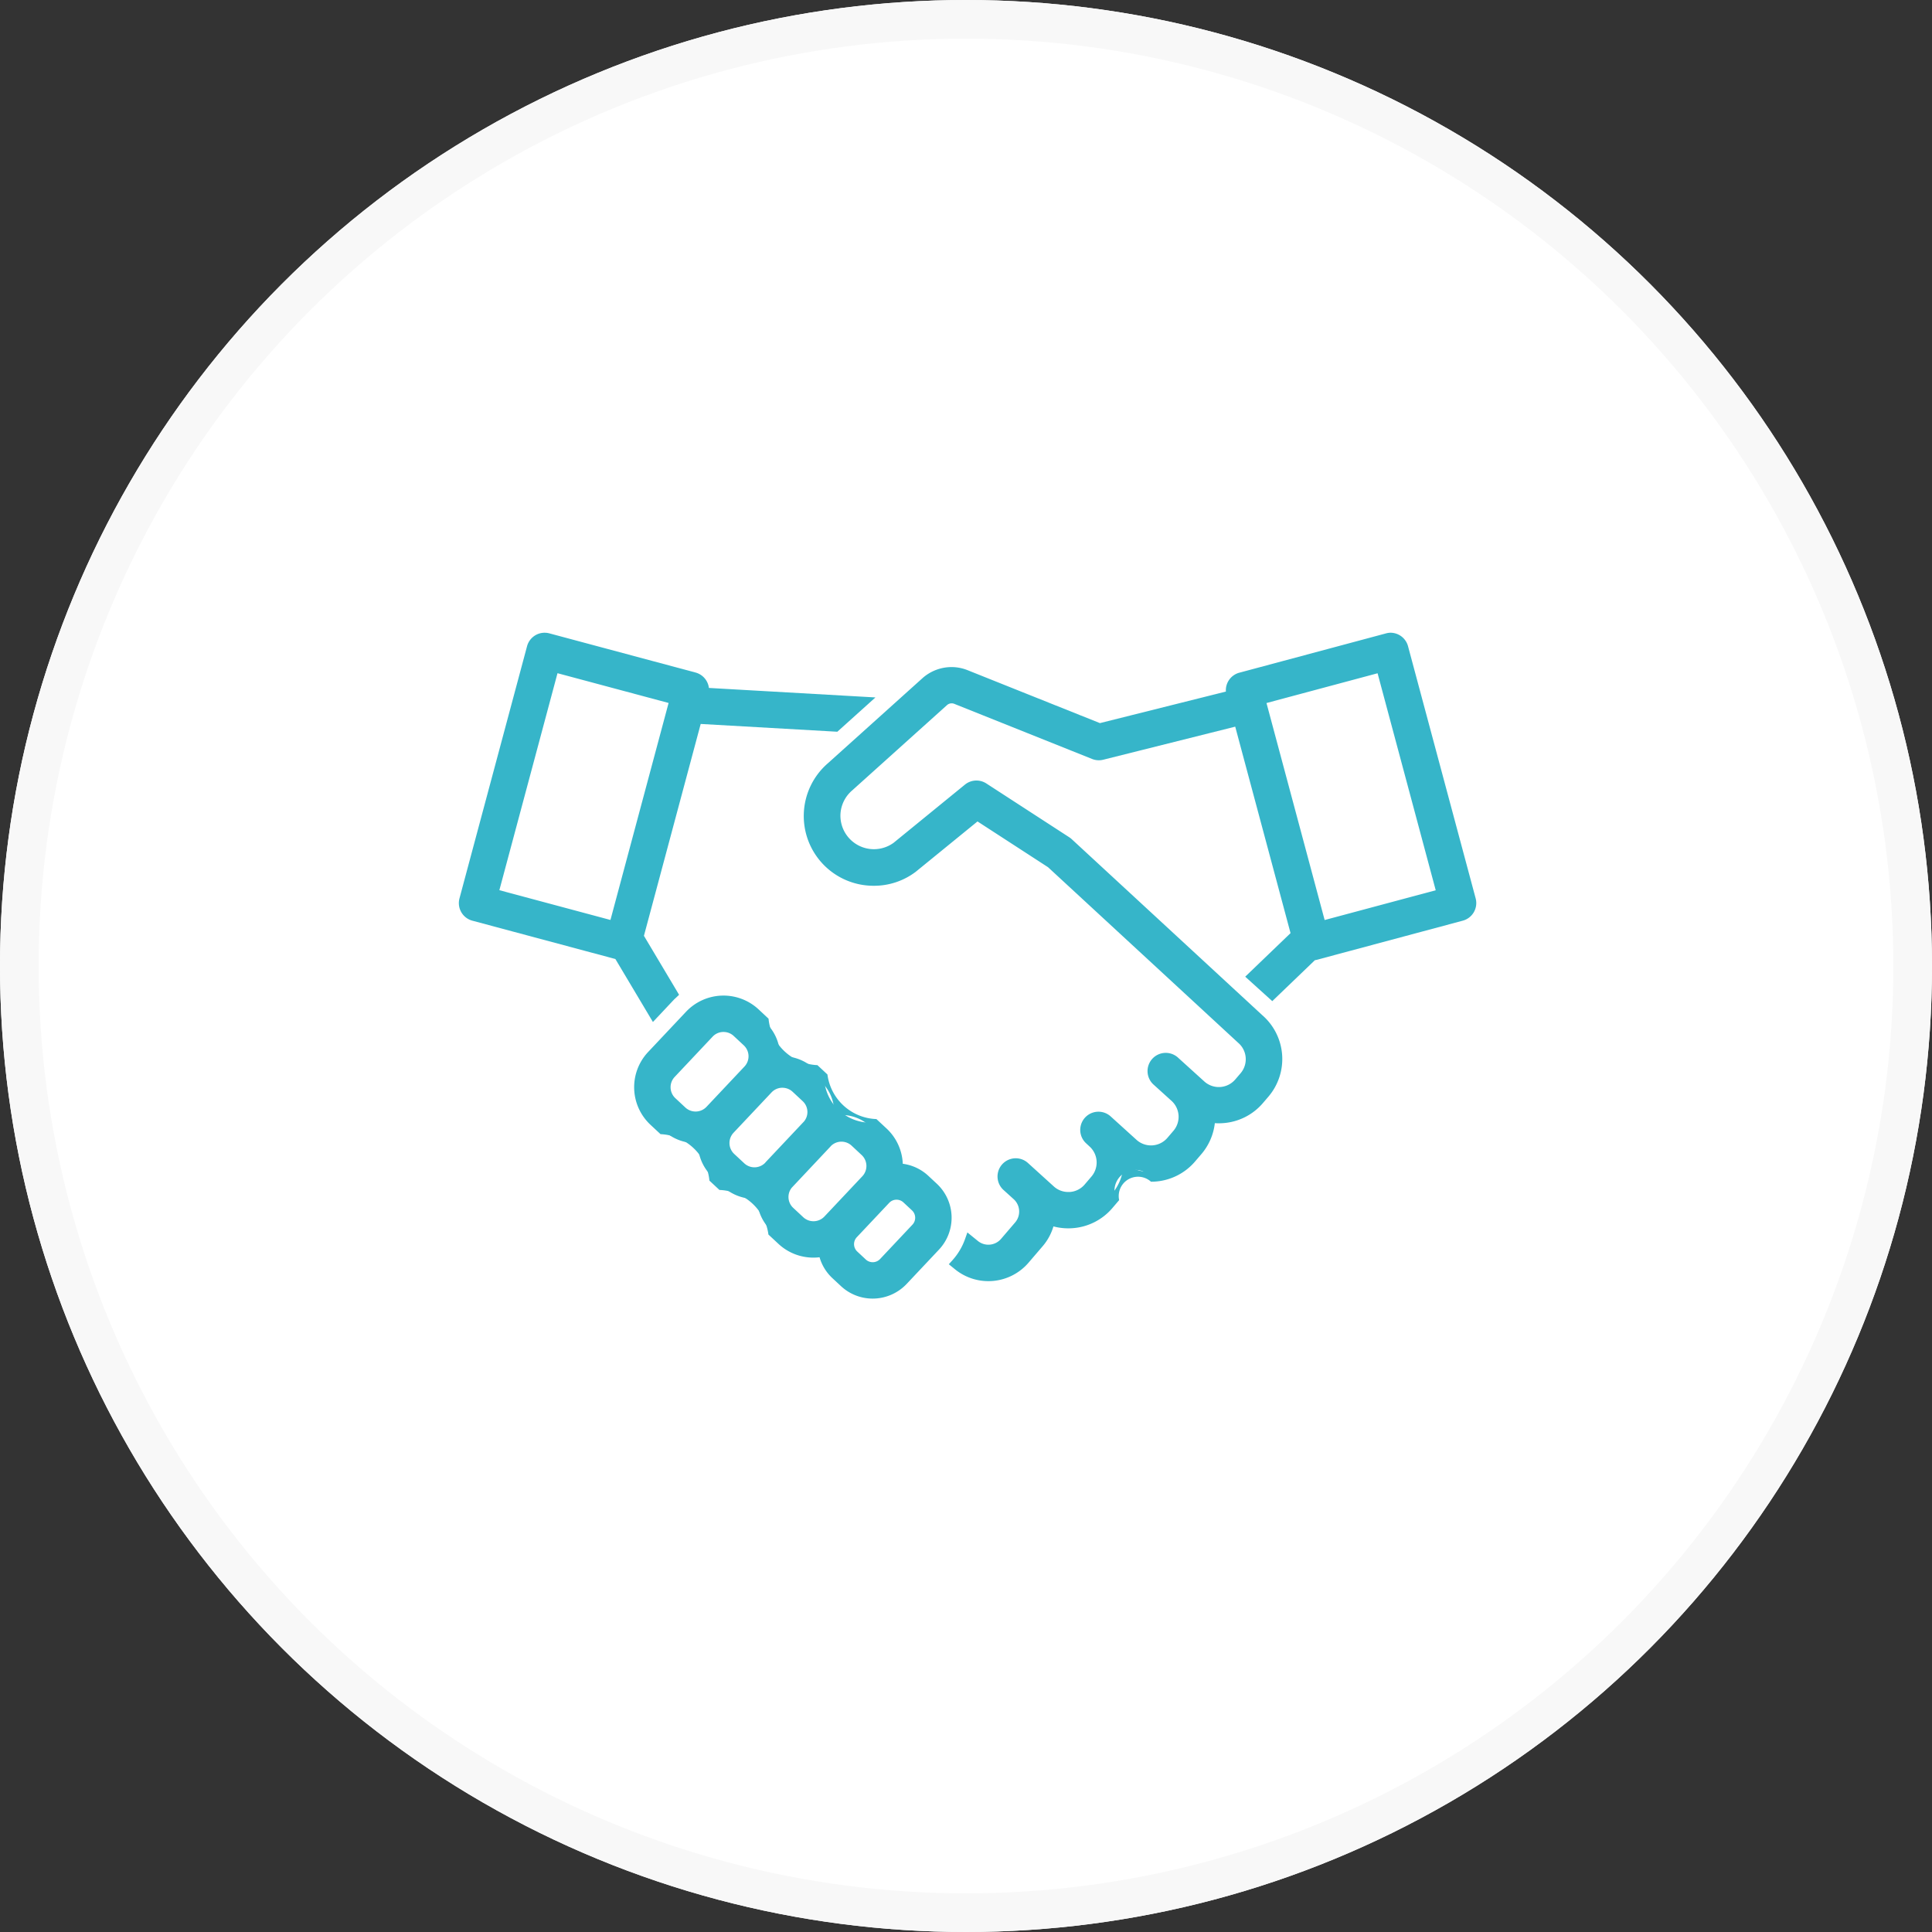
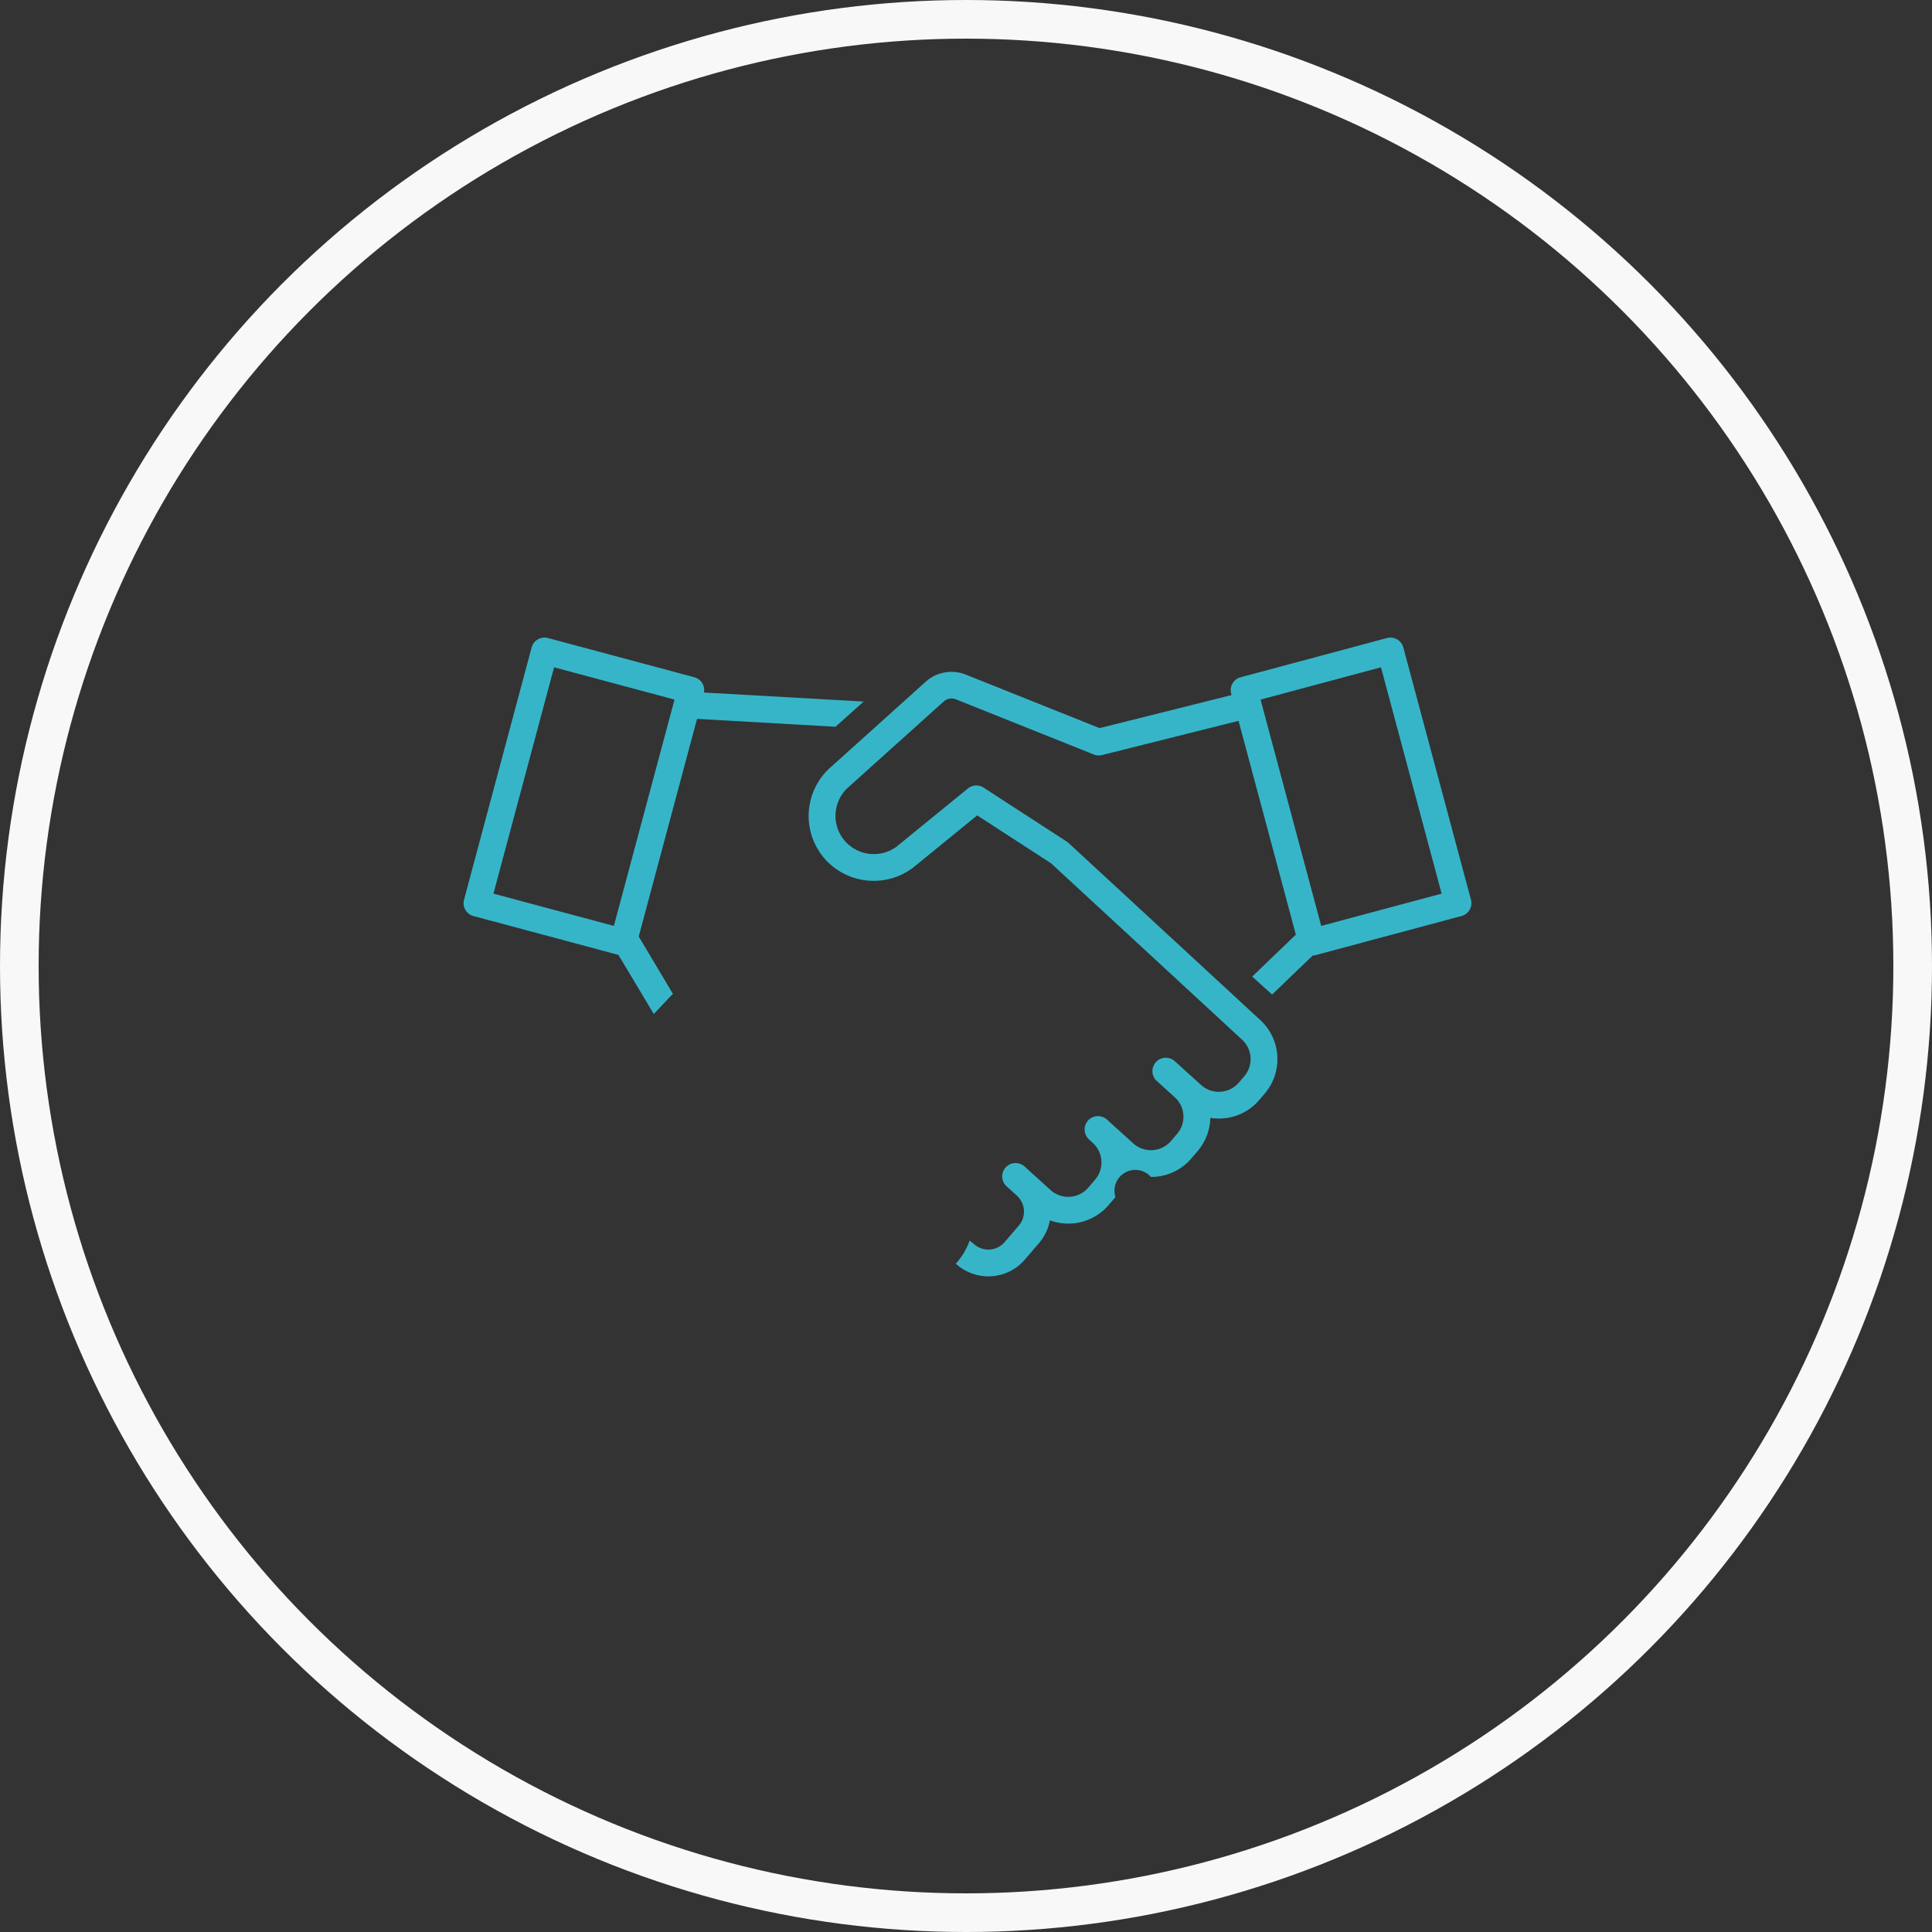
<svg xmlns="http://www.w3.org/2000/svg" width="200" height="200" viewBox="0 0 200 200">
  <rect x="0" y="0" width="200" height="200" fill="#333333" stroke="none" />
  <defs>
    <style>.a{fill:#fff;stroke:#f8f8f8;stroke-width:4px;}.b{fill:#36b5c9;}.c{stroke:none;}.d{fill:none;}</style>
  </defs>
  <g transform="translate(-892 -2890)">
    <g class="a" transform="translate(892 2890)">
-       <circle class="c" cx="100" cy="100" r="100" />
      <circle class="d" cx="100" cy="100" r="98" />
    </g>
    <g transform="translate(-250.025 2137.09)">
      <path class="b" d="M1209.705,857.881l1.692-1.8c.094-.1.2-.188.293-.28l-3.543-5.945,6.036-22.528,14.341.817,2.9-2.609L1214.9,824.6a1.38,1.38,0,0,0-1-1.582l-15.142-4.058a1.386,1.386,0,0,0-1.7.98l-6.994,26.1a1.384,1.384,0,0,0,.979,1.7l15,4.02Zm-10.321-35.891,12.467,3.34-6.278,23.429-12.467-3.34Z" transform="translate(0 0)" />
-       <path class="b" d="M1209.615,858.706l-3.886-6.519-14.807-3.968a1.886,1.886,0,0,1-1.332-2.308l6.994-26.1a1.884,1.884,0,0,1,1.822-1.4,1.9,1.9,0,0,1,.485.063l15.144,4.058a1.891,1.891,0,0,1,1.376,1.593l17.239.983-3.946,3.551-14.143-.806-5.876,21.931,3.639,6.106-.289.275-.1.092c-.063.058-.123.114-.176.169Zm-11.209-39.3a.891.891,0,0,0-.444.118.881.881,0,0,0-.412.537l-6.994,26.1a.885.885,0,0,0,.625,1.083l15.2,4.073.1.174,3.311,5.555,1.238-1.315.023-.025-3.447-5.783.055-.2,6.141-22.921,14.539.829,1.853-1.667-15.887-.906.1-.556a.875.875,0,0,0-.635-1.01l-15.142-4.058A.9.9,0,0,0,1198.406,819.41Zm7.521,29.962-13.433-3.6.13-.483,6.407-23.912,13.433,3.6-.13.483Zm-12.208-4.306,11.5,3.082,6.019-22.463-11.5-3.081Z" transform="translate(0 0)" />
      <path class="b" d="M1289.781,846.041l-7-26.1a1.384,1.384,0,0,0-1.7-.98l-15.142,4.058a1.382,1.382,0,0,0-.979,1.7l.038.145-13.658,3.42-13.852-5.54a4,4,0,0,0-4.109.7l-9.815,8.831a6.729,6.729,0,0,0-.643,9.574,6.767,6.767,0,0,0,9.07.911l.044-.034,6.634-5.409,7.643,4.959,19.7,18.191a2.736,2.736,0,0,1,.3,3.862l-.554.647a2.737,2.737,0,0,1-3.915.25l-2.705-2.447a1.385,1.385,0,1,0-1.858,2.054l1.865,1.687a2.717,2.717,0,0,1,.211,3.773l-.623.728a2.735,2.735,0,0,1-3.915.248l-2.7-2.446a1.385,1.385,0,1,0-1.858,2.054l.425.393a2.738,2.738,0,0,1,.188,3.758l-.7.821a2.738,2.738,0,0,1-3.916.25l-2.7-2.447a1.385,1.385,0,0,0-1.858,2.054l1.069.968h0a2.228,2.228,0,0,1,.2,3.116l-1.446,1.687a2.226,2.226,0,0,1-3.111.283l-.527-.428a7.07,7.07,0,0,1-1.434,2.4l.216.176a4.978,4.978,0,0,0,6.959-.633l1.446-1.687a5,5,0,0,0,1.124-2.352,5.474,5.474,0,0,0,1.892.339c.12,0,.24,0,.359-.011a5.467,5.467,0,0,0,3.834-1.914l.7-.822a2.157,2.157,0,0,1,3.673-2.081c.119,0,.239,0,.359-.01a5.468,5.468,0,0,0,3.833-1.915l.623-.727a5.5,5.5,0,0,0,1.333-3.466,5.439,5.439,0,0,0,.877.074c.119,0,.239,0,.36-.011a5.461,5.461,0,0,0,3.832-1.914l.554-.647a5.506,5.506,0,0,0-.581-7.745l-19.731-18.221a1.451,1.451,0,0,0-.188-.146l-8.591-5.574a1.385,1.385,0,0,0-1.629.088l-7.391,6.028A3.984,3.984,0,0,1,1225,840a3.96,3.96,0,0,1,.4-5.655l9.815-8.83a1.218,1.218,0,0,1,1.252-.208l14.268,5.708a1.382,1.382,0,0,0,.852.058l14.136-3.542,5.931,22.133-4.518,4.341,2.061,1.86,4.2-4.036a1.455,1.455,0,0,0,.26-.034l15.141-4.058A1.385,1.385,0,0,0,1289.781,846.041Zm-15.5,2.719L1268,825.331l12.468-3.34,6.278,23.429Z" transform="translate(4.516 0)" />
-       <path class="b" d="M1281.449,818.41a1.885,1.885,0,0,1,1.82,1.4l7,26.1a1.888,1.888,0,0,1-1.333,2.308l-15.141,4.058a1.358,1.358,0,0,1-.169.033l-4.412,4.238-2.8-2.532,4.692-4.508-5.727-21.373-13.659,3.422a1.882,1.882,0,0,1-1.16-.079l-14.267-5.707a.727.727,0,0,0-.737.12l-9.819,8.834a3.472,3.472,0,0,0-1.221,2.412,3.467,3.467,0,0,0,5.5,3.019l7.382-6.021a1.885,1.885,0,0,1,2.217-.12l8.591,5.574a1.96,1.96,0,0,1,.255.2L1268.178,858a6.006,6.006,0,0,1,.629,8.444l-.554.647a5.957,5.957,0,0,1-4.18,2.088,5.788,5.788,0,0,1-.805,0,5.967,5.967,0,0,1-1.417,3.233l-.623.727a5.963,5.963,0,0,1-4.18,2.089q-.2.011-.391.011a2,2,0,0,0-3.294,1.907l-.7.821a5.965,5.965,0,0,1-4.182,2.088c-.122.008-.255.012-.391.012a5.942,5.942,0,0,1-1.531-.2,5.535,5.535,0,0,1-1.105,2.04l-1.446,1.687a5.478,5.478,0,0,1-7.653.7l-.625-.51.353-.39a6.553,6.553,0,0,0,1.333-2.233l.236-.67,1.078.877a1.726,1.726,0,0,0,2.416-.22l1.446-1.687a1.731,1.731,0,0,0-.121-2.389l-.035-.031-1.069-.968a1.885,1.885,0,0,1,2.529-2.795l2.7,2.448a2.2,2.2,0,0,0,1.5.578c.048,0,.1,0,.145,0a2.213,2.213,0,0,0,1.555-.777l.7-.821a2.238,2.238,0,0,0-.151-3.069l-.419-.388a1.885,1.885,0,0,1,2.531-2.793l2.7,2.446a2.235,2.235,0,0,0,3.2-.2l.623-.728a2.23,2.23,0,0,0-.17-3.081l-1.861-1.684a1.885,1.885,0,1,1,2.529-2.795l2.7,2.447a2.237,2.237,0,0,0,3.2-.2l.554-.647a2.236,2.236,0,0,0-.249-3.156l-.015-.014-19.668-18.162-7.3-4.737-6.411,5.225a7.149,7.149,0,0,1-4.327,1.435,7.221,7.221,0,0,1-4.73-12.7l9.819-8.834a4.541,4.541,0,0,1,2.955-1.106,4.47,4.47,0,0,1,1.666.322l13.7,5.48,13.041-3.266a1.883,1.883,0,0,1,1.393-1.954l15.142-4.058A1.9,1.9,0,0,1,1281.449,818.41Zm-12.262,36.772,4-3.837.209-.016a.936.936,0,0,0,.142-.017l15.139-4.057a.887.887,0,0,0,.626-1.084l-7-26.1a.885.885,0,0,0-.854-.656.893.893,0,0,0-.23.03l-15.142,4.058a.882.882,0,0,0-.626,1.082v0l.165.634-14.3,3.582-14-5.6a3.474,3.474,0,0,0-1.295-.25,3.541,3.541,0,0,0-2.3.861l-9.819,8.834a6.23,6.23,0,0,0,7.8,9.71l.036-.028,6.913-5.636,7.985,5.181.031.029,19.692,18.184a3.236,3.236,0,0,1,.352,4.561l-.554.647a3.214,3.214,0,0,1-2.252,1.125c-.072,0-.146.007-.219.007a3.216,3.216,0,0,1-2.159-.837l-2.705-2.447a.885.885,0,1,0-1.186,1.313l1.871,1.693a3.228,3.228,0,0,1,.249,4.463l-.623.728a3.21,3.21,0,0,1-2.253,1.125c-.068,0-.133.006-.2.006a3.193,3.193,0,0,1-2.18-.837l-2.7-2.446a.885.885,0,1,0-1.187,1.312l0,0,.431.4a3.238,3.238,0,0,1,.222,4.445l-.7.821a3.205,3.205,0,0,1-2.253,1.125c-.07,0-.139.006-.207.006a3.188,3.188,0,0,1-2.171-.836l-2.7-2.448a.885.885,0,1,0-1.186,1.313l1.07.968a2.726,2.726,0,0,1,.244,3.811l-1.446,1.688a2.726,2.726,0,0,1-3.806.346l0,0a7.525,7.525,0,0,1-.93,1.517,4.477,4.477,0,0,0,6.081-.711l1.446-1.688a4.533,4.533,0,0,0,1.012-2.118l.108-.582.556.2a4.97,4.97,0,0,0,1.72.308c.115,0,.224,0,.326-.01a4.973,4.973,0,0,0,3.487-1.74l.7-.821a4.99,4.99,0,0,0,1.127-2.41l.113-.664.6.3a4.911,4.911,0,0,0,2.211.516c.11,0,.221,0,.331-.01a4.97,4.97,0,0,0,3.482-1.741l.623-.727a4.973,4.973,0,0,0,1.213-3.152l.013-.575.568.093a4.965,4.965,0,0,0,.8.068c.114,0,.224,0,.326-.01a4.966,4.966,0,0,0,3.486-1.74l.554-.647a4.974,4.974,0,0,0,1.188-3.649,4.924,4.924,0,0,0-1.714-3.391l-.015-.013-19.731-18.221a.952.952,0,0,0-.123-.1l-8.589-5.572a.885.885,0,0,0-1.041.057l-7.41,6.042a4.418,4.418,0,0,1-2.648.868,4.455,4.455,0,0,1-2.894-7.851l9.819-8.834a1.718,1.718,0,0,1,1.765-.294l14.268,5.708a.885.885,0,0,0,.545.038l14.613-3.661,6.135,22.894-4.344,4.174Zm11.636-33.8,6.537,24.4-13.433,3.6-6.538-24.4Zm5.312,23.688-6.019-22.463-11.5,3.081,6.02,22.463Z" transform="translate(4.516 0)" />
-       <path class="b" d="M1235.481,870.239a4.3,4.3,0,0,0-2.8-1.147c.006-.128.01-.256.007-.385a4.79,4.79,0,0,0-1.533-3.37l-1.038-.966a4.8,4.8,0,0,1-5.071-4.617l-1.037-.966a4.811,4.811,0,0,0-3.53-1.28c0-.053,0-.106,0-.159a4.786,4.786,0,0,0-1.533-3.37l-1.037-.967a4.831,4.831,0,0,0-6.794.222l-3.929,4.171a4.82,4.82,0,0,0,.223,6.831l1.038.967h0a4.8,4.8,0,0,0,3.282,1.288c.082,0,.165-.008.247-.011,0,.054,0,.109,0,.163a4.789,4.789,0,0,0,1.531,3.37l1.038.967a4.8,4.8,0,0,0,3.283,1.288c.086,0,.172-.008.259-.013a4.785,4.785,0,0,0,1.529,3.34l1.038.966h0a4.8,4.8,0,0,0,3.284,1.289,4.923,4.923,0,0,0,1.008-.108,4.275,4.275,0,0,0,1.3,2.371l.885.824a4.326,4.326,0,0,0,6.083-.2l3.352-3.559a4.315,4.315,0,0,0-.2-6.116Zm-25.142-7.062-1.038-.967a2.051,2.051,0,0,1-.1-2.906l3.929-4.17a2.055,2.055,0,0,1,2.89-.094l1.037.966a2.049,2.049,0,0,1,.1,2.906l-3.929,4.17A2.054,2.054,0,0,1,1210.339,863.177Zm6.1,5.775-1.038-.967a2.05,2.05,0,0,1-.095-2.905l3.929-4.171a2.055,2.055,0,0,1,2.89-.094l1.037.967a2.031,2.031,0,0,1,.173,2.8l-.007.007-3.929,4.17c-.039.041-.071.085-.109.127A2.051,2.051,0,0,1,1216.436,868.952Zm6.109,5.583h0l-1.038-.967a2.034,2.034,0,0,1-.174-2.8l.008-.008,3.929-4.17c.039-.04.071-.085.108-.126a2.047,2.047,0,0,1,2.854-.063l1.037.967a2.052,2.052,0,0,1,.095,2.906l-3.929,4.17A2.056,2.056,0,0,1,1222.545,874.535Zm12,.746-3.352,3.559a1.55,1.55,0,0,1-2.179.071h0l-.885-.825a1.545,1.545,0,0,1-.072-2.191l3.353-3.558a1.549,1.549,0,0,1,2.178-.071l.885.824a1.545,1.545,0,0,1,.072,2.191Z" transform="translate(2.294 4.749)" />
-       <path class="b" d="M1230.071,882.591a4.8,4.8,0,0,1-3.28-1.288l-.885-.824a4.758,4.758,0,0,1-1.335-2.168,5.25,5.25,0,0,1-.629.039,5.3,5.3,0,0,1-3.625-1.423l-.931-.866h0l-.108-.1a5.307,5.307,0,0,0-5.071-4.616l-1.038-.967a5.309,5.309,0,0,0-5.059-4.809l-1.038-.967a5.32,5.32,0,0,1-.247-7.539l3.929-4.171a5.331,5.331,0,0,1,7.5-.245l1.037.968a5.307,5.307,0,0,0,5.059,4.809l1.037.966a5.3,5.3,0,0,0,5.071,4.617l1.038.966a5.286,5.286,0,0,1,1.69,3.661,4.8,4.8,0,0,1,2.636,1.24l.886.825a4.815,4.815,0,0,1,.222,6.825l-3.352,3.559A4.841,4.841,0,0,1,1230.071,882.591Zm-4.722-5.443.093.5a3.773,3.773,0,0,0,1.146,2.1l.885.824a3.826,3.826,0,0,0,5.379-.175l3.351-3.559a3.815,3.815,0,0,0-.176-5.408l-.886-.825a3.809,3.809,0,0,0-2.475-1.013l-.506-.017.023-.506c0-.107.01-.231.007-.348a4.293,4.293,0,0,0-1.374-3.019l-1.038-.966a4.294,4.294,0,0,0-2.939-1.151c-.078,0-.157,0-.235.006l-.507.027-.019-.507a4.289,4.289,0,0,0-1.37-2.992l-1.037-.966a4.306,4.306,0,0,0-2.944-1.152c-.073,0-.147,0-.22.005l-.525.026v-.526c0-.03,0-.06,0-.09s0-.038,0-.057a4.291,4.291,0,0,0-1.374-3.017l-1.037-.968a4.331,4.331,0,0,0-6.089.2l-3.929,4.171a4.32,4.32,0,0,0,.2,6.122l1.038.968a4.3,4.3,0,0,0,2.941,1.154c.037,0,.08,0,.126-.006l.1-.005.521-.022v.521c0,.027,0,.054,0,.081s0,.046,0,.059v.006a4.293,4.293,0,0,0,1.373,3.021l1.038.967a4.3,4.3,0,0,0,2.942,1.154c.044,0,.1,0,.149-.007l.083-.005.507-.027.02.507a4.292,4.292,0,0,0,1.37,2.994l1.1,1.023a4.307,4.307,0,0,0,2.881,1.1,4.436,4.436,0,0,0,.906-.1Zm4.724,2.677a2.039,2.039,0,0,1-1.394-.548l-.885-.826a2.045,2.045,0,0,1-.1-2.9l3.354-3.559a2.049,2.049,0,0,1,2.884-.094l.884.824a2.045,2.045,0,0,1,.1,2.9l-3.352,3.559A2.054,2.054,0,0,1,1230.072,879.825Zm2.468-7.472a1.032,1.032,0,0,0-.761.327l-3.354,3.558a1.045,1.045,0,0,0,.049,1.482l.885.826a1.05,1.05,0,0,0,1.474-.048l3.352-3.559a1.045,1.045,0,0,0-.049-1.482l-.885-.824A1.039,1.039,0,0,0,1232.54,872.353Zm-8.6,3.23a2.539,2.539,0,0,1-1.737-.682l-1.038-.967a2.534,2.534,0,0,1-.218-3.489l.031-.034,3.932-4.174c.008-.008.021-.025.035-.041s.038-.046.057-.068l.018-.02a2.547,2.547,0,0,1,3.55-.077l1.038.968a2.552,2.552,0,0,1,.118,3.615l-3.929,4.171A2.563,2.563,0,0,1,1223.941,875.583Zm-2.234-4.486a1.518,1.518,0,0,0-.352,1.022,1.537,1.537,0,0,0,.493,1.083l1.038.967a1.556,1.556,0,0,0,2.185-.071l3.928-4.17a1.552,1.552,0,0,0-.071-2.2l-1.038-.968a1.547,1.547,0,0,0-2.147.039l-.021.026c-.024.029-.054.066-.091.1Zm-3.88-1.1a2.531,2.531,0,0,1-1.732-.681l-1.038-.967a2.55,2.55,0,0,1-.118-3.614l3.928-4.171a2.555,2.555,0,0,1,3.6-.117l1.037.967a2.531,2.531,0,0,1,.216,3.491l-.032.035-3.924,4.165c-.012.012-.025.029-.041.048s-.038.045-.058.068l-.018.019A2.534,2.534,0,0,1,1217.827,870Zm2.9-9.233a1.536,1.536,0,0,0-1.129.486l-3.929,4.171a1.55,1.55,0,0,0,.072,2.2l1.038.967a1.55,1.55,0,0,0,2.145-.037l.025-.03c.023-.028.052-.063.087-.1l3.926-4.167a1.521,1.521,0,0,0,.352-1.021,1.537,1.537,0,0,0-.493-1.083l-1.038-.968A1.543,1.543,0,0,0,1220.724,860.766Zm-8.99,3.459a2.539,2.539,0,0,1-1.737-.682l-1.038-.967a2.551,2.551,0,0,1-.119-3.615l3.929-4.171a2.555,2.555,0,0,1,3.6-.117l1.037.966a2.549,2.549,0,0,1,.118,3.615l-3.929,4.17A2.559,2.559,0,0,1,1211.735,864.225Zm2.893-9.234a1.536,1.536,0,0,0-1.129.486l-3.929,4.17a1.551,1.551,0,0,0,.072,2.2l1.038.968a1.554,1.554,0,0,0,2.184-.072l3.929-4.17a1.549,1.549,0,0,0-.072-2.2l-1.037-.966A1.544,1.544,0,0,0,1214.628,854.99Z" transform="translate(2.294 4.749)" />
    </g>
  </g>
</svg>